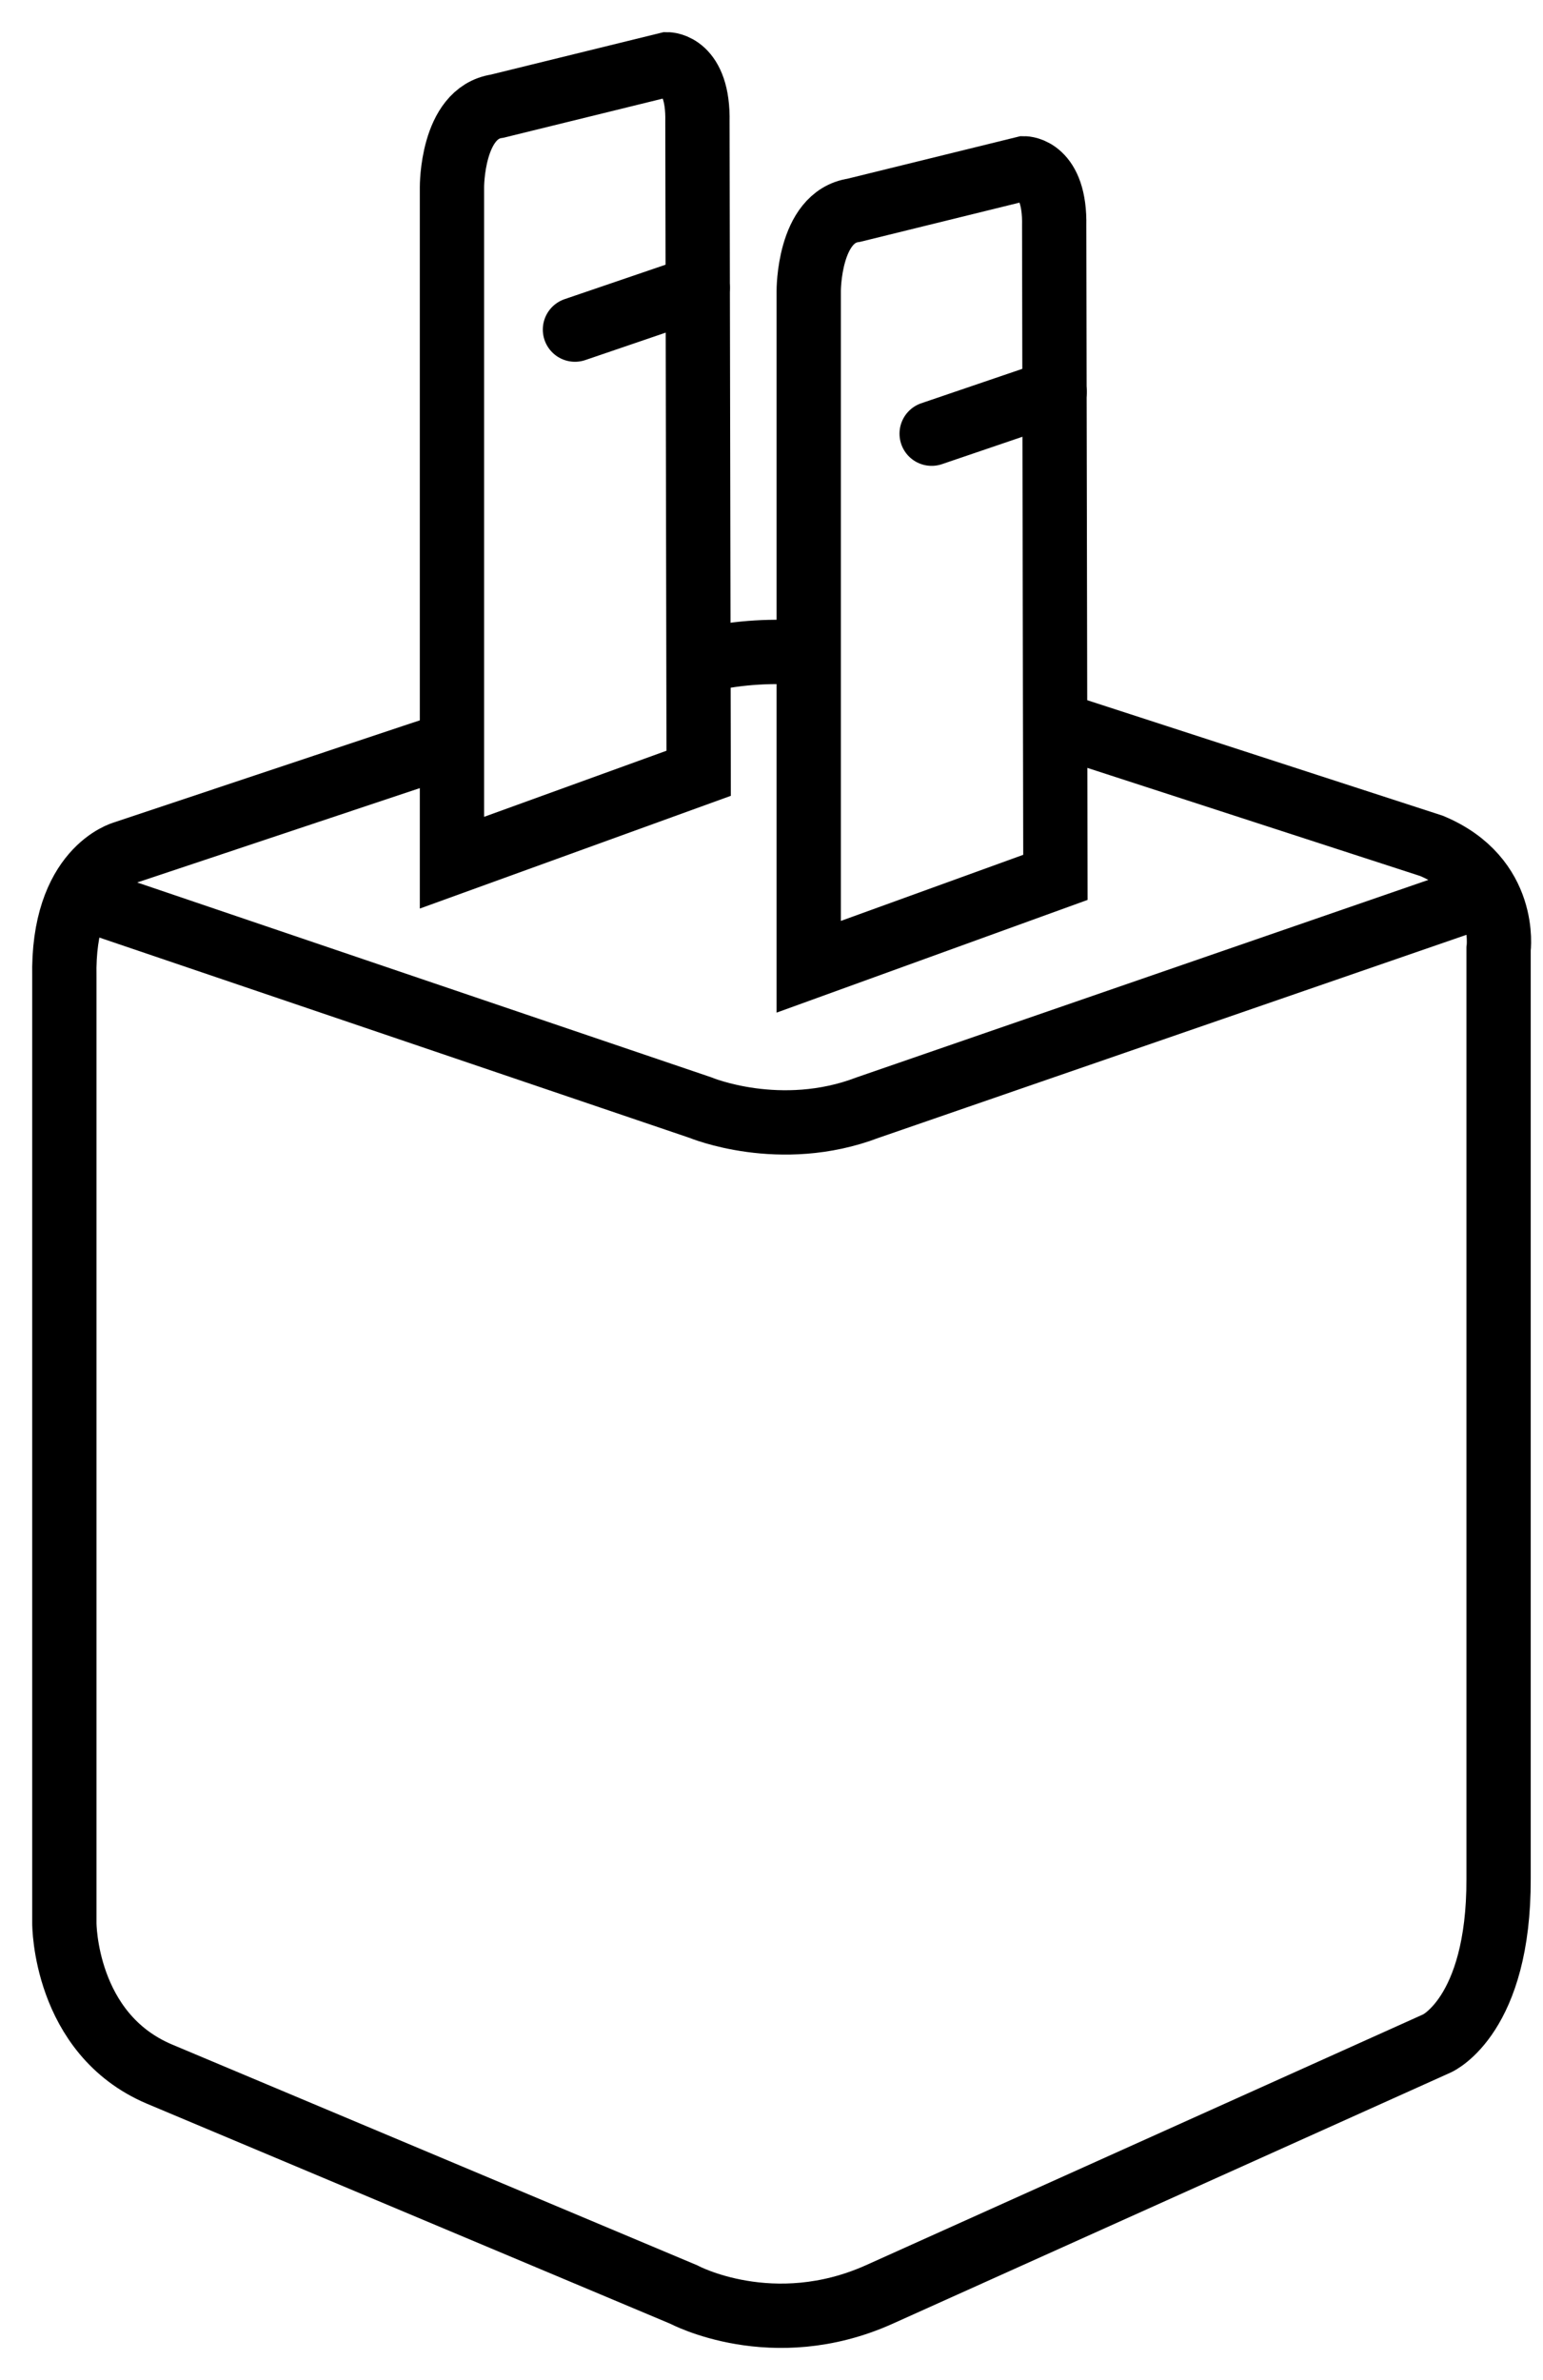
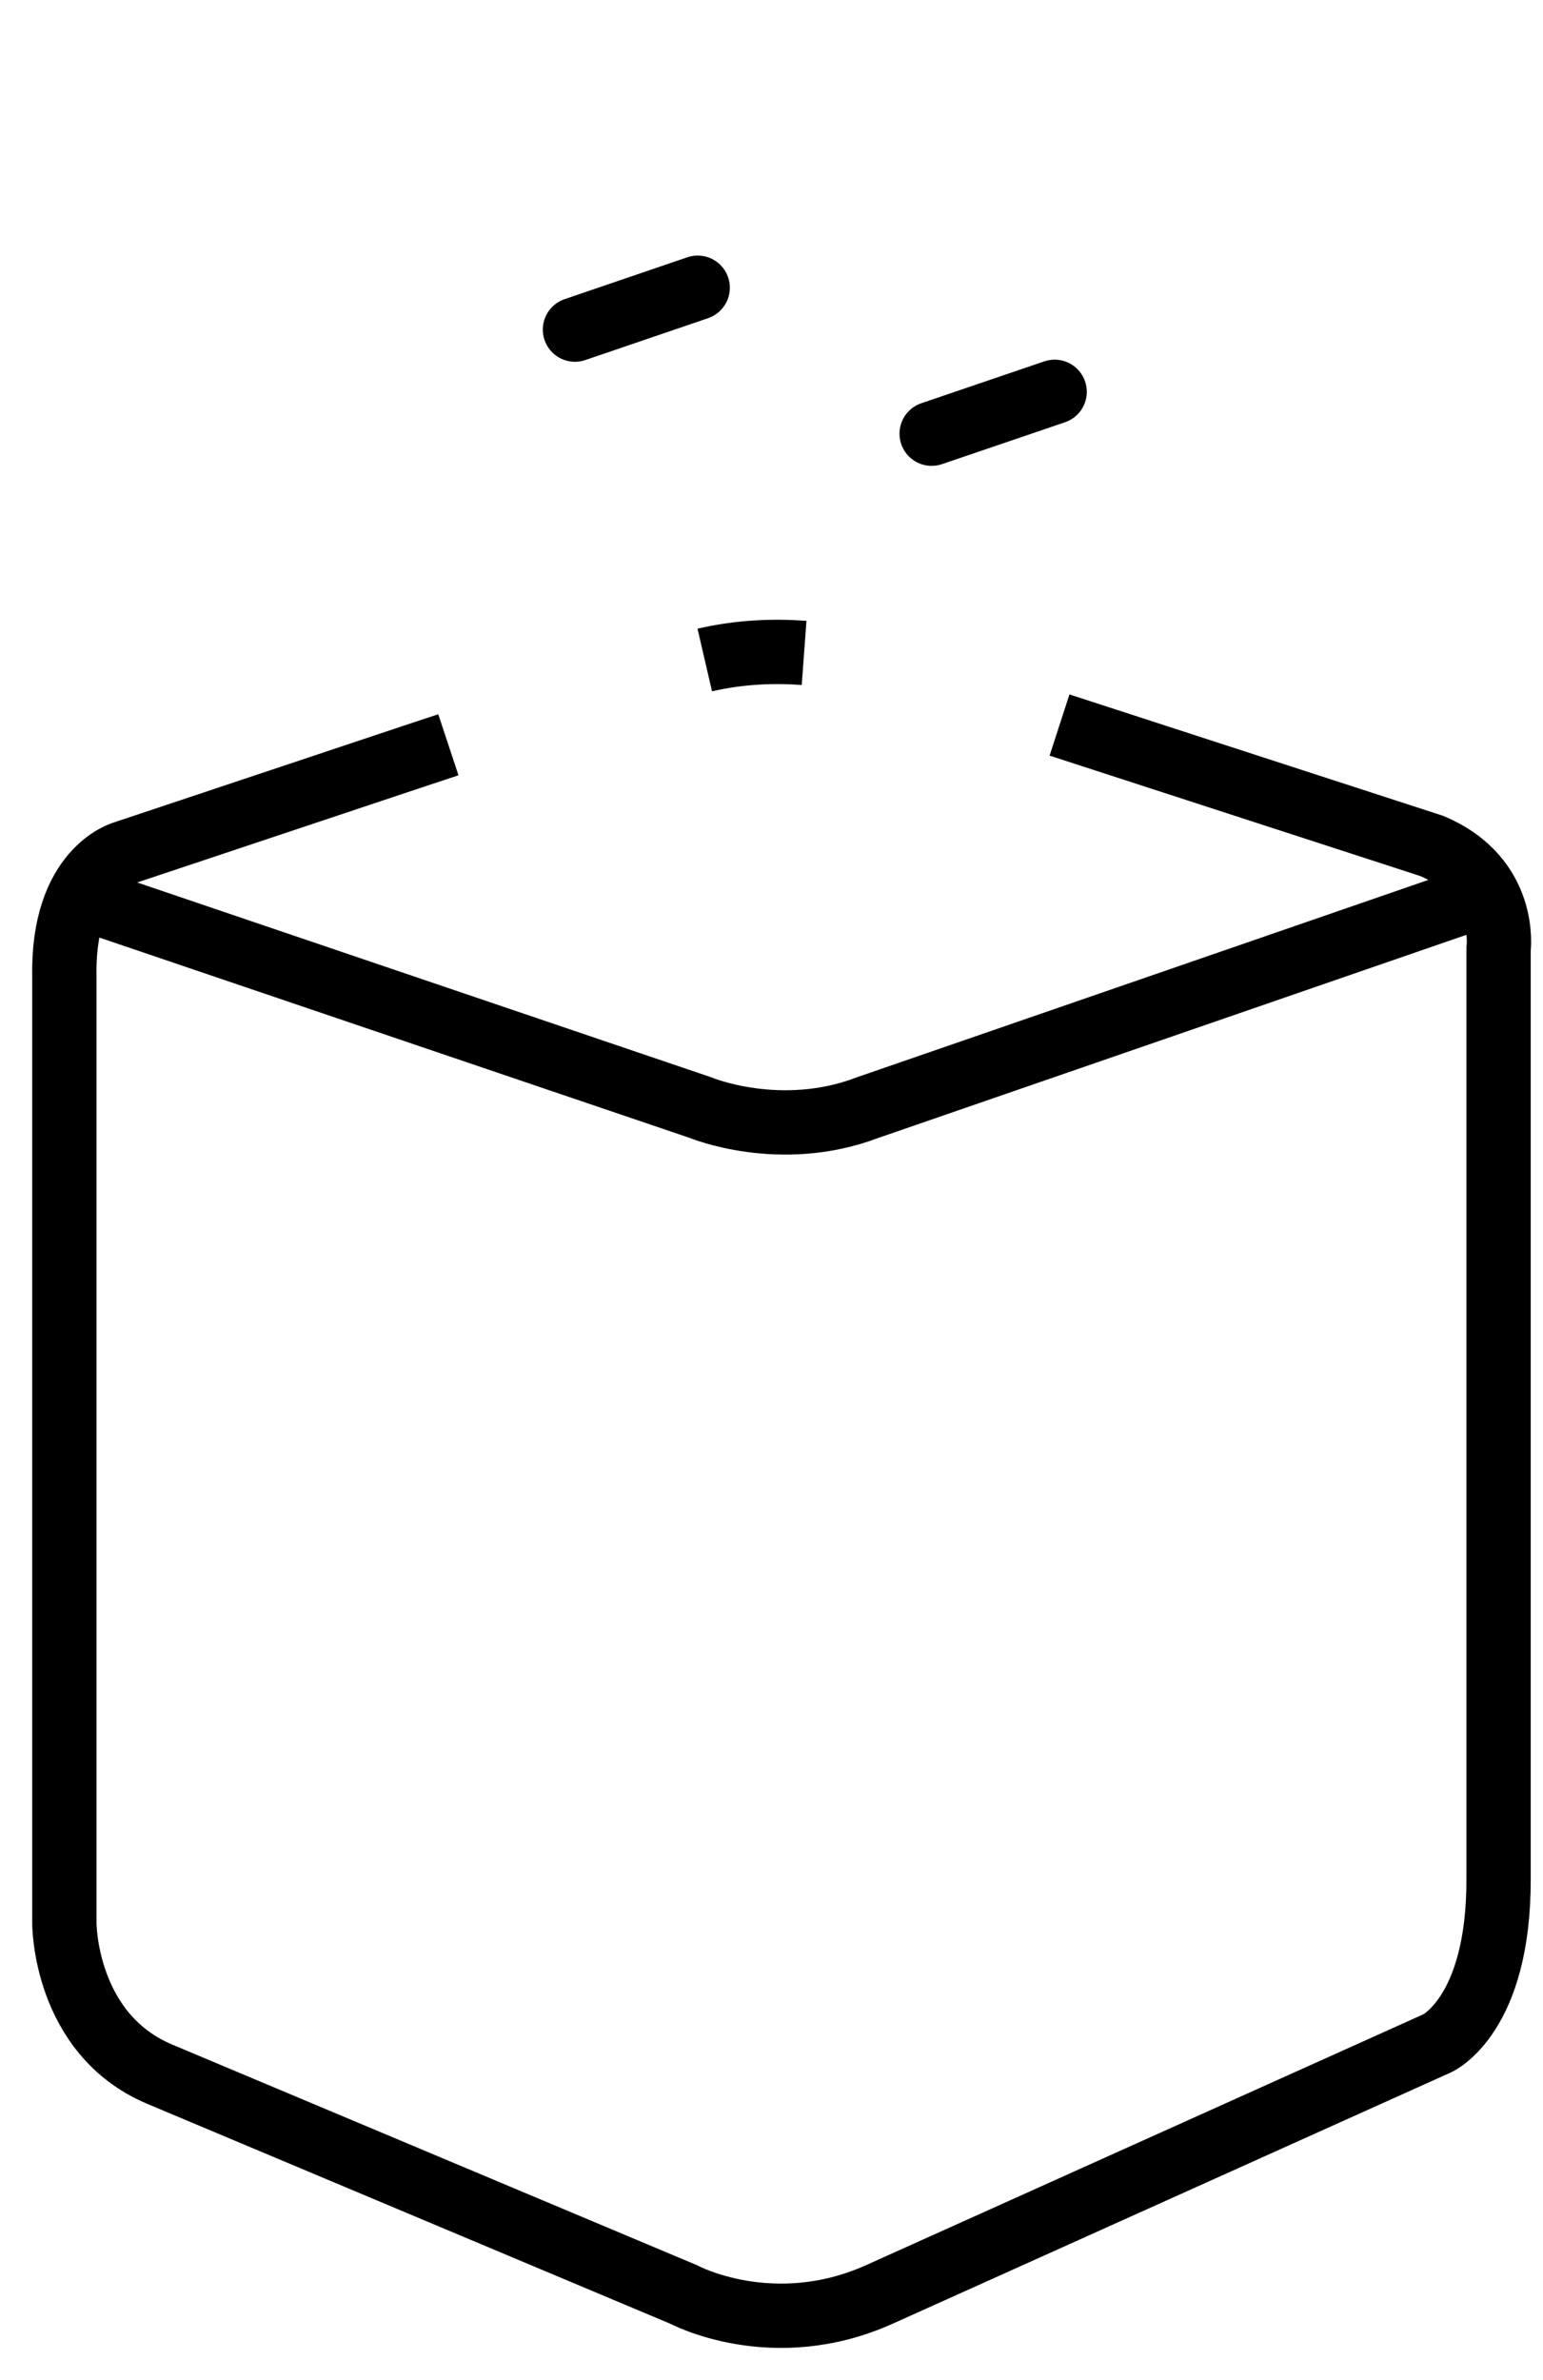
<svg xmlns="http://www.w3.org/2000/svg" width="24" height="37" viewBox="0 0 24 37" fill="none">
  <path d="M12.507 10.15C12.045 10.116 11.515 10.132 10.962 10.26" stroke="black" stroke-miterlimit="10" />
  <path d="M6.974 11.578L6.424 11.76L1.929 13.26C1.929 13.26 0.967 13.517 1.001 15.188V29.898C1.001 29.898 0.997 31.614 2.478 32.242L10.636 35.67C10.636 35.67 12.018 36.412 13.674 35.67L22.354 31.765C22.354 31.765 23.316 31.337 23.309 29.205V14.756C23.309 14.756 23.46 13.65 22.267 13.15L16.48 11.271" stroke="black" stroke-miterlimit="10" />
  <path d="M1.168 13.919L10.894 17.218C10.894 17.218 12.136 17.737 13.496 17.218L23.305 13.832" stroke="black" stroke-miterlimit="10" />
-   <path d="M7.03 13.411V2.909C7.03 2.909 7.023 1.754 7.731 1.651L10.382 1C10.382 1 10.867 1 10.848 1.894L10.867 12.021L7.03 13.411V13.411Z" stroke="black" stroke-miterlimit="10" />
  <path d="M10.852 4.473L8.943 5.124" stroke="black" stroke-linecap="round" stroke-linejoin="round" />
-   <path d="M12.579 15.029V4.526C12.579 4.526 12.572 3.371 13.28 3.269L15.931 2.617C15.931 2.617 16.416 2.617 16.397 3.511L16.416 13.639L12.579 15.029V15.029Z" stroke="black" stroke-miterlimit="10" />
  <path d="M16.404 6.091L14.491 6.742" stroke="black" stroke-linecap="round" stroke-linejoin="round" />
</svg>